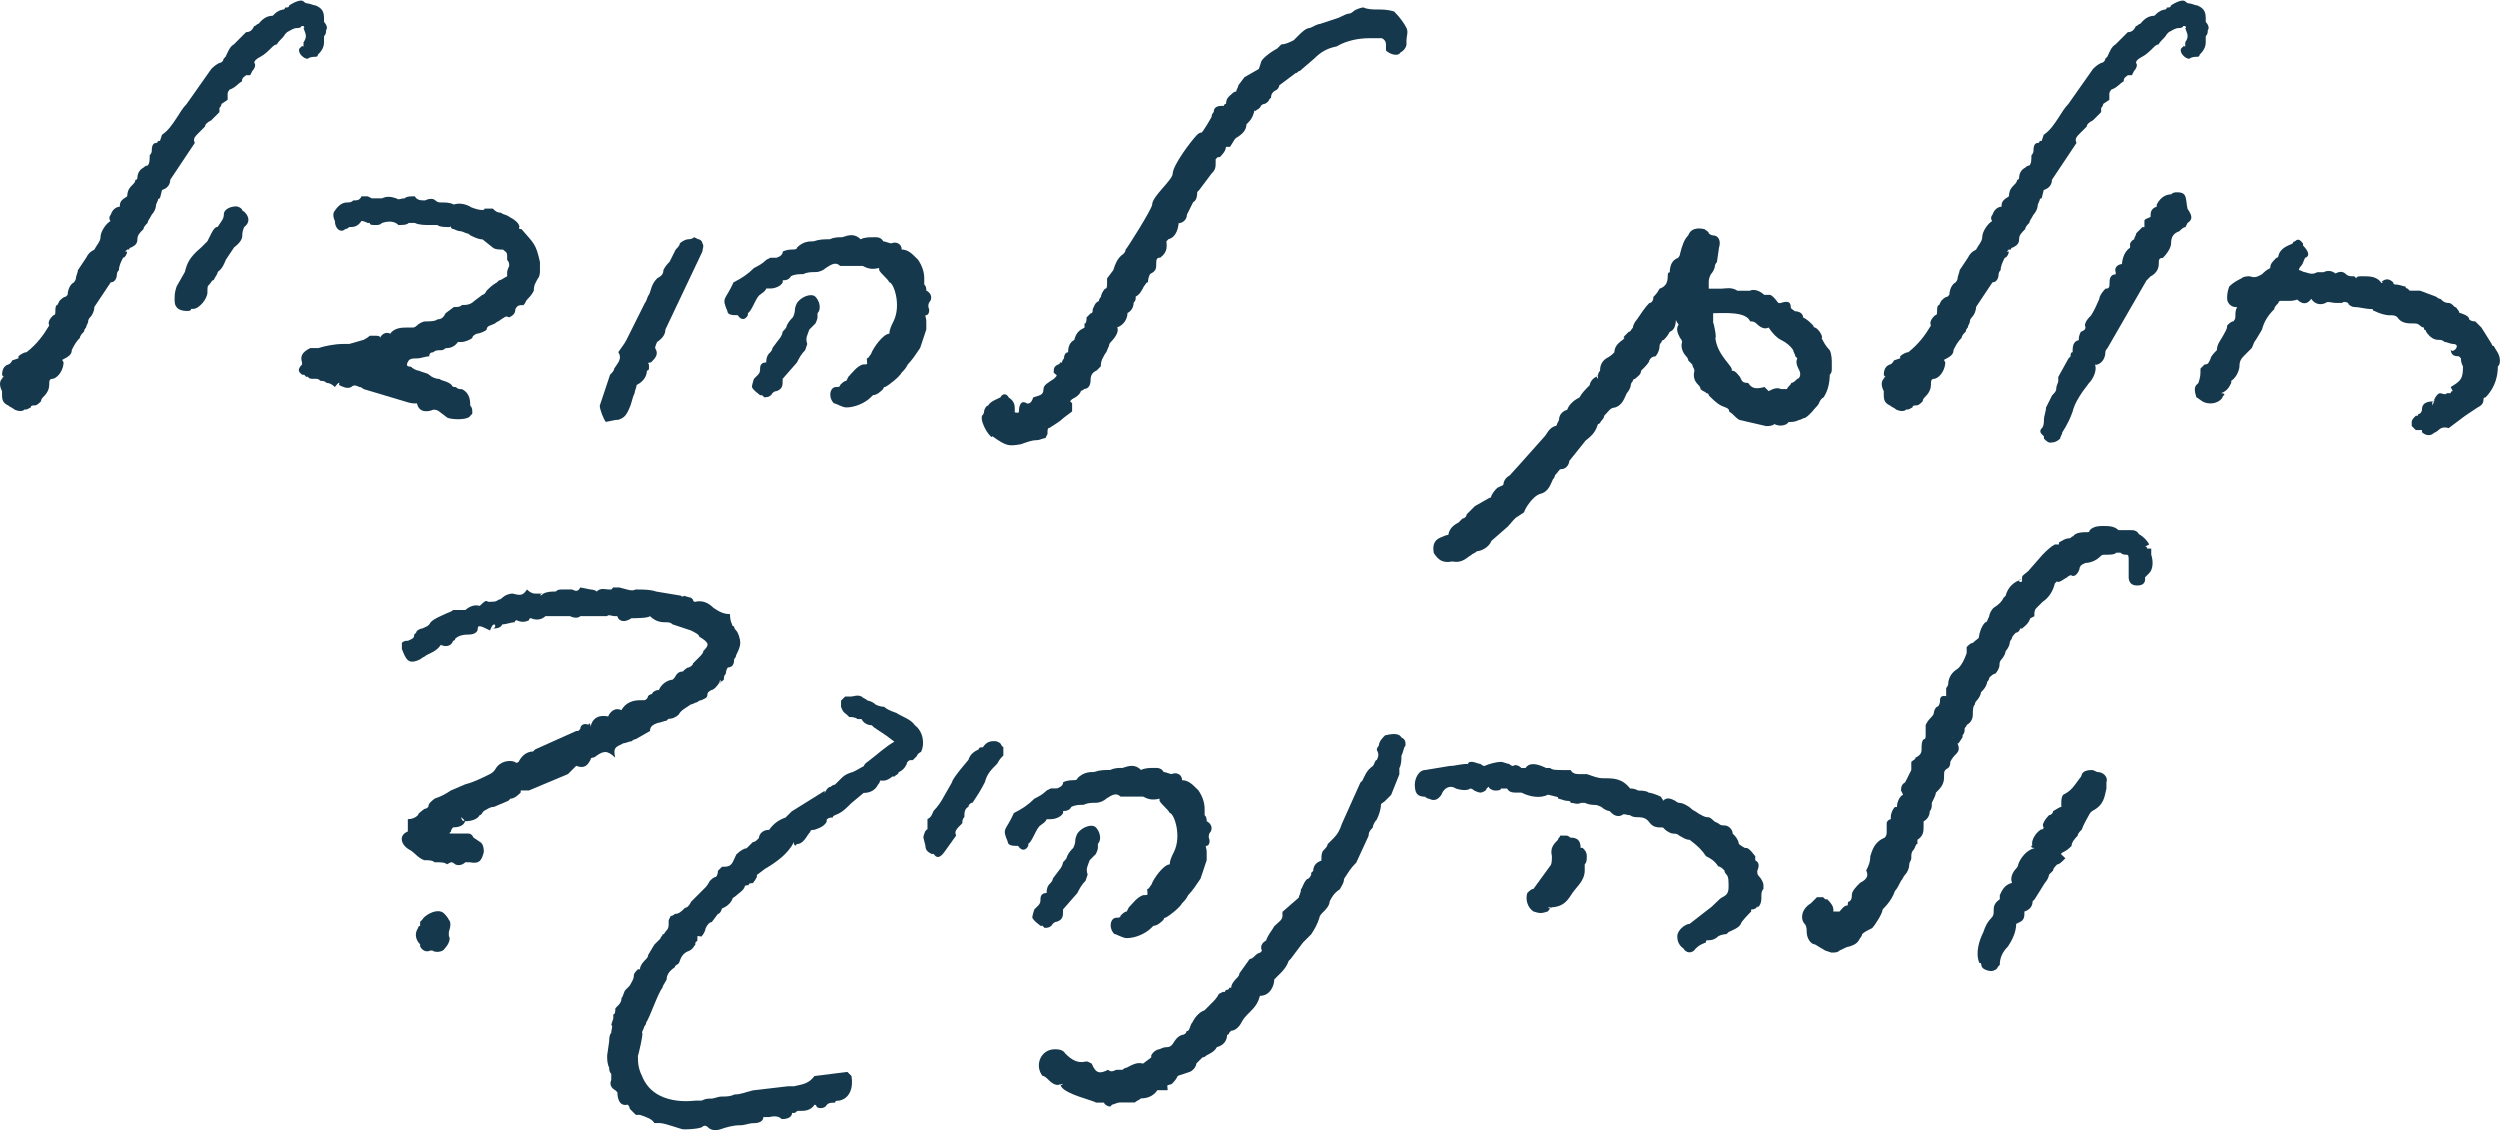
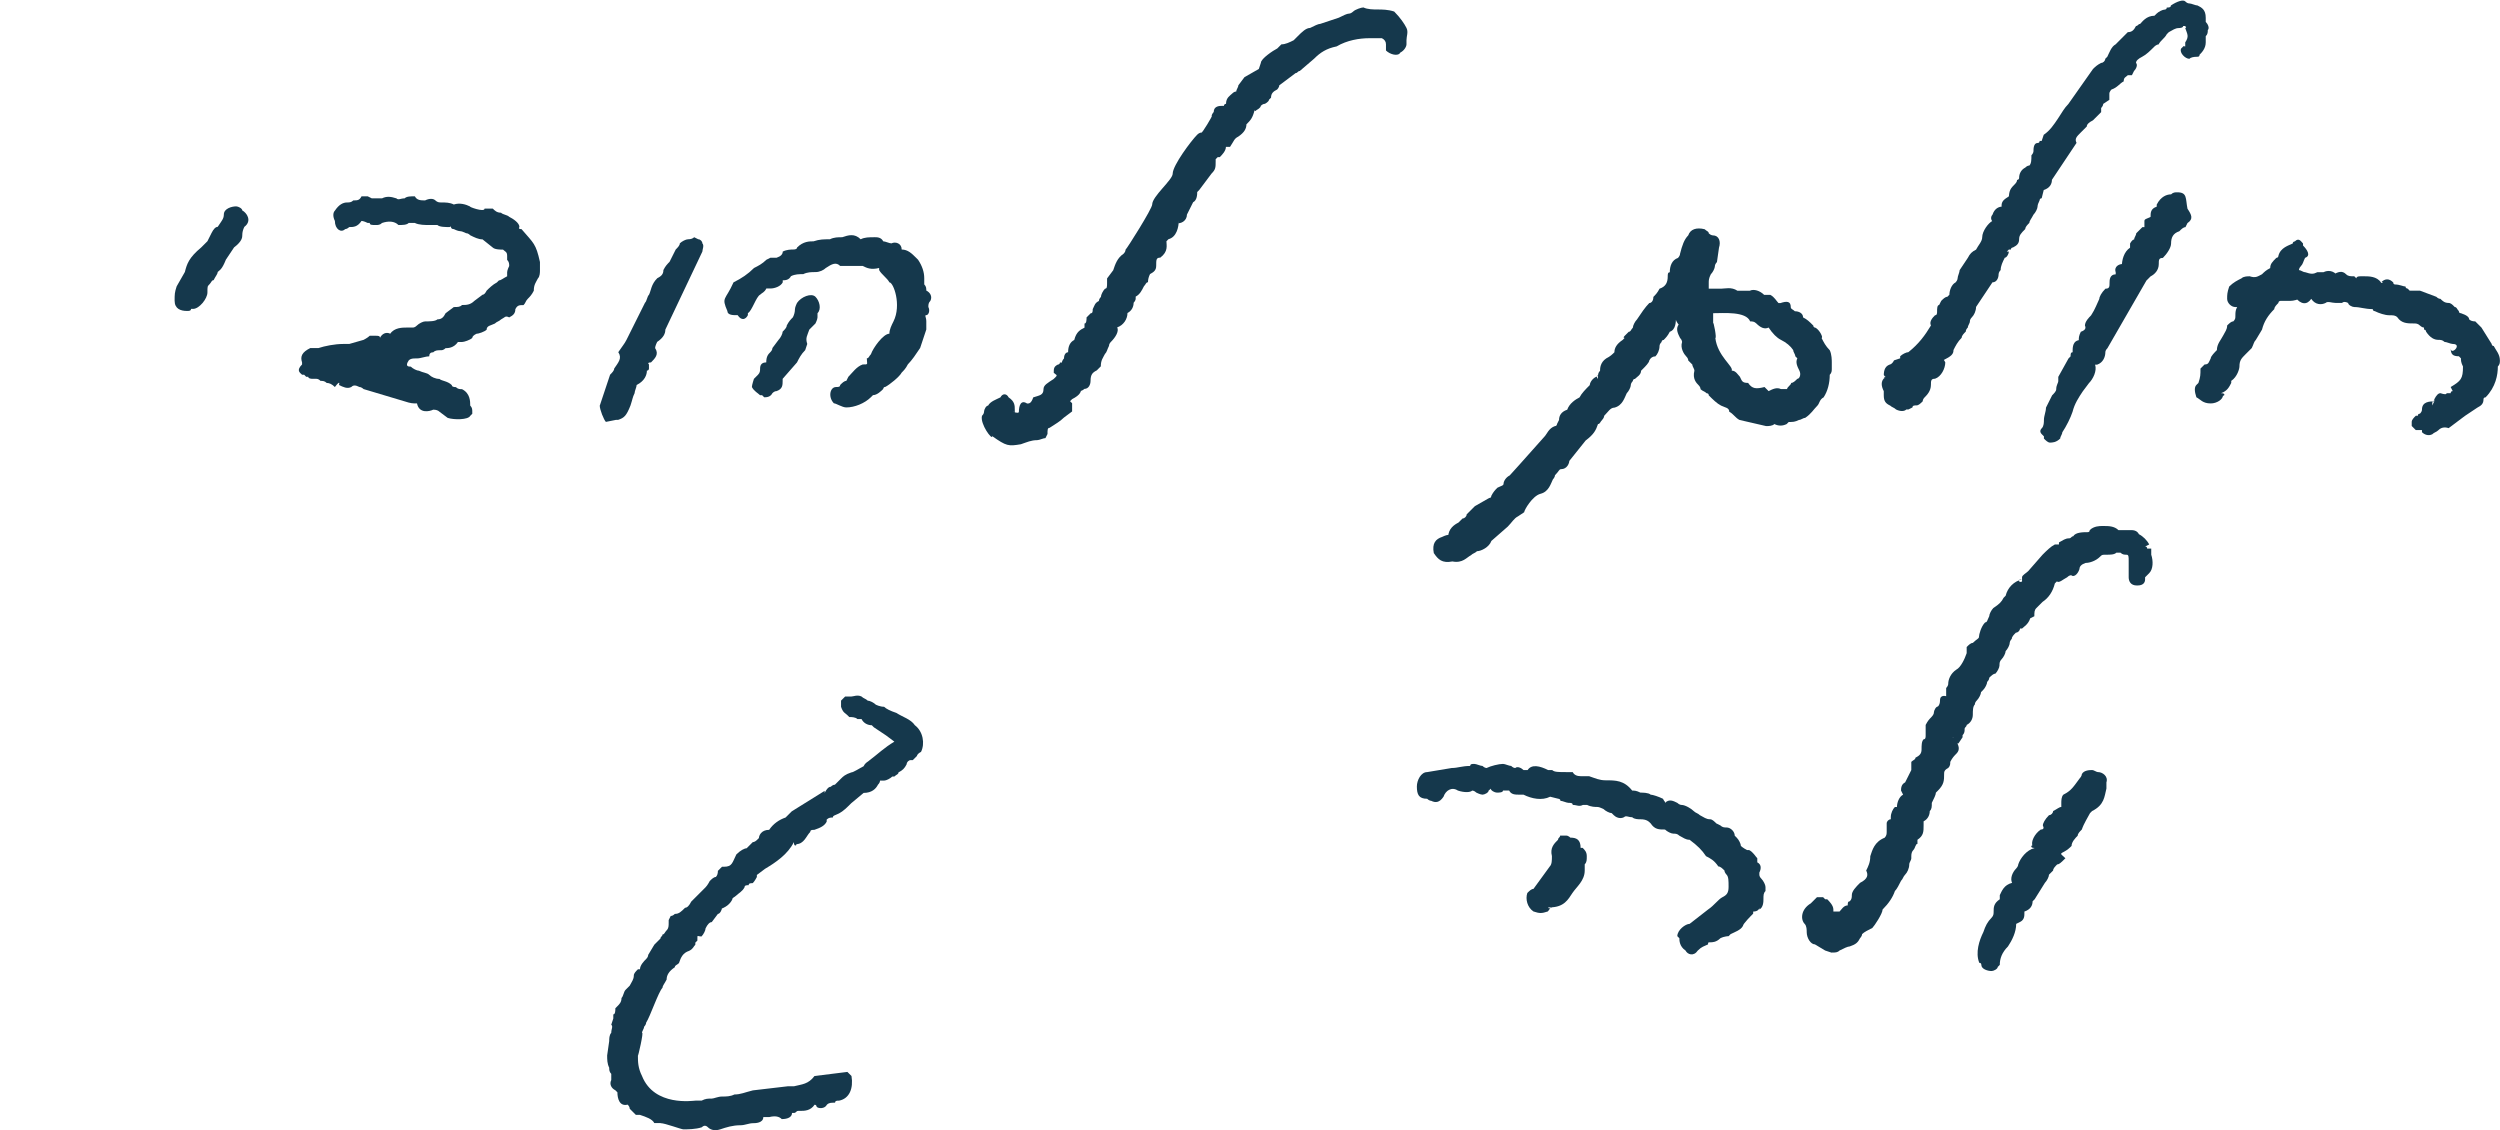
<svg xmlns="http://www.w3.org/2000/svg" id="Layer_2" viewBox="0 0 255.99 115.72">
  <defs>
    <style>.cls-1{fill:#15384c;}</style>
  </defs>
  <g id="Layer_1-2">
-     <path class="cls-1" d="M.84,41.52c-.42-.21-.63-.42-.63-1.05v-.42c-.21-.42-.42-1.05.21-1.47,0,0-.21,0-.21.21l.21-.21c-.21,0-.21-.42-.21,0,0-.42,0-1.05.63-1.26,0,0,.21,0,.42-.42l.63-.21v-.21c.21-.21.63-.42.84-.42,1.05-.84,1.68-1.68,2.31-2.73-.21-.42.21-.84.42-1.05.21,0,.21-.21.21-.42s0-.63.21-.63l.21-.42c.21-.21.42-.42.63-.42l.21-.21c0-.42.21-1.05.63-1.26.21-.21.21-.42.21-.42,0-.21.21-.63.21-.84l.84-1.26c.21-.42.42-.63.84-.84.21-.42.63-.84.63-1.26,0-.63.63-1.47,1.05-1.68,2.73-.84,2.1,1.89.21.21-.42-.21-.42-.63-.21-.84.21-.63.63-.84,1.05-.84l.21-.21-.21.63c-.42-1.05.42-1.26.63-1.47.21,0,0,.21,0,.21,0-.84.21-1.05.63-1.47q.21-.21.21-.42c.21,0,.21-.21.21-.21,0-.42.21-.84.63-1.05q.21-.21.42-.21c.21-.21.21-.63.21-1.05.21-.21.21-.42.21-.42,0-.21,0-.84.42-.84q.21,0,.21-.21h.21l.21-.63c.63-.42,1.05-1.05,1.47-1.68.42-.63.63-1.05,1.05-1.47l2.52-3.58c.21-.21.42-.42.84-.63.21,0,.42-.21.42-.42l.21-.21c.21-.42.42-1.05.84-1.26l.63-.63.63-.63c.42,0,.63-.21.84-.63.21,0,.21-.21.42-.21.21-.21.63-.84,1.47-.84l.21-.21c.21-.21.63-.42.84-.42,0,0,.21,0,.21-.21.21,0,.42,0,.42-.21.63-.42,1.26-.63,1.47-.42q.21.21.42.21c.21,0,.63.21.84.21.42.21.84.42.84,1.26v.42c.21.21.42.63.21.84,0,.21,0,.42-.21.63v.63c0,.63-.42,1.05-.63,1.26q0,.21-.21.21-.63,0-.84.21c-.42,0-1.05-.63-.84-1.05.42-.42.21-.21.42-.21v-.42c.42-.63.21-.84,0-1.47l.42-.21c0,.63-.21.42-.42,0h-.21c0,.21-.42.21-.42.21-.42,0-.63.21-1.05.42l-.21.21c-.21.42-.63.63-.84,1.05-.21,0-.42.21-.42.21-.42.42-.84.84-1.26,1.05-.42.21-.63.42-.63.63.21.21,0,.63-.21.84l-.21.42h-.42c-.21.21-.42.21-.42.63-.42.21-.63.63-1.26.84,0,0-.21.21-.21.42v.63l-.63.42c0,.21-.21.42-.21.42v.42l-.84.84c-.42.21-.63.42-.63.63l-.63.63c-.42.42-.63.63-.42,1.05l-1.26,1.89-1.26,1.89c0,.42-.21.84-.84,1.05l-.21.84c-.21,0-.21.21-.21.21q-.21.42-.21.63c0,.21-.21.63-.42.84-.21.42-.42.63-.42.84-.21.21-.42.42-.42.63-.42.42-.63.63-.63,1.05s-.21.63-.63.84c0,0-.21,0-.21.21h-.21l-.21.21h.21c0,.21-.21.63-.42.63-.21.42-.42.84-.42,1.26-.21.21-.21.42-.21.42,0,.42-.21.84-.63.84l-1.68,2.52c0,.42-.21.84-.42,1.05q-.21.21-.21.42c0,.21-.21.42-.21.63q-.21.21-.21.42c-.21.21-.42.42-.42.63-.42.42-.63.84-.84,1.26,0,.42-.21.63-1.05,1.05,0,0,0-.21.21.21,0,.63-.42,1.47-1.05,1.68-.42,0-.42.21-.42.63,0,.63-.42,1.05-.63,1.26q-.21.21-.21.42c-.21.21-.42.42-.63.42s-.42,0-.42.21l-.42.21h-.21c-.21.21-.63.21-1.05,0-.21-.21-.42-.21-.63-.42Z" />
    <path class="cls-1" d="M17.88,30.79c0-.63,0-.84.21-1.47l.84-1.47c.21-.84.42-1.47,1.68-2.52l.63-.63.42-.84c.21-.42.42-.63.63-.63.42-.63.63-.84.63-1.26,0-.63.84-.84,1.26-.84.21,0,.63.21.63.42.42.21,1.05,1.05.21,1.68q-.21.42-.21.84c0,.21,0,.63-.84,1.26l-.84,1.26c-.42,1.05-.63,1.05-.84,1.26,0,.21-.21.42-.42.84-.21,0-.21.21-.42.42s-.21.21-.21.84-.84,1.68-1.47,1.68h-.21c0,.21-.21.21-.42.21-.63,0-1.26-.21-1.26-1.05Z" />
    <path class="cls-1" d="M44.38,41.94c-.42.21-1.47.42-1.68-.63-.42,0-.63,0-1.26-.21l-4.21-1.26s-.21-.21-.42-.21c-.42-.21-.63-.21-.84,0-.42.21-.84,0-1.26-.21,0,0,.21-.63-.42.21q-.42-.42-.84-.42c-.21-.21-.42-.21-.63-.21q-.21-.21-.42-.21h-.42s-.42,0-.42-.21h-.21l-.21-.21h-.21c-.21-.21-.63-.42,0-1.05v-.21c-.21-.63,0-1.05.84-1.47h.84c.63-.21,1.68-.42,2.52-.42h.63l1.47-.42s.42-.21.63-.42h.63c.21,0,.42,0,.42.21h.21l-.21.21v-.21c.21-.42.63-.63,1.05-.42.42-.63,1.26-.63,1.68-.63h.63q.21,0,.42-.21c.21-.21.63-.42.84-.42.42,0,1.05,0,1.26-.21.42,0,.63-.21.84-.63l.84-.63c.42,0,.63,0,.84-.21.42,0,.84,0,1.26-.42l.84-.63q.21,0,.42-.42c.21-.21.63-.63,1.05-.84l.21-.21c.21,0,.42-.21.84-.42v-.42c0-.21.21-.63.21-.63,0-.21,0-.42-.21-.63v-.42c0-.42-.21-.42-.42-.63-.21,0-.84,0-1.05-.21l-1.05-.84c-.42,0-.84-.21-1.26-.42q-.21-.21-.42-.21-.42-.21-.63-.21c-.21,0-.63-.21-.63-.21-.42,0-.21-.42-.42-.21-.42,0-1.05,0-1.26-.21h-.84c-.42,0-1.05,0-1.47-.21h-.63c-.21.21-.63.21-1.05.21-.42-.42-1.05-.42-1.68-.21-.21.21-.42.21-.63.21-.42,0-.63,0-.63-.21h-.21c-.42-.21-.63-.21-.63-.21-.42.63-.84.63-1.26.63-.21.21-.42.21-.42.21-.42.42-1.05,0-1.05-.84-.21-.42-.21-.84,0-1.05.42-.63.84-.84,1.26-.84.21,0,.42,0,.63-.21.42,0,.63,0,.84-.42h.63l.42.21h1.05c.42-.21.84-.21,1.47,0,.21.21.42,0,.84,0,.21-.21.63-.21,1.05-.21.21.42.63.42,1.05.42.42-.21.84-.21,1.05,0,.21.21.42.21.63.21.42,0,.84,0,1.26.21.63-.21,1.26,0,1.68.21-.21,0,1.47.63,1.47.21h.84c.21.21.42.42.84.42.21.21.63.21.84.42.42.21,1.05.63,1.05,1.05,0,0-.21.21.21.21,1.26,1.47,1.47,1.47,1.89,3.37v.84c0,.21,0,.63-.21.84-.21.42-.42.63-.42,1.26-.21.42-.42.63-.63.84-.21.21-.21.42-.42.63-.42,0-.63,0-.84.42,0,.42-.21.63-.63.84-.42-.21-.42,0-.84.21-.21.21-.42.21-.63.42-.42.21-.84.21-.84.63-.21.21-.84.42-1.05.42q-.42.21-.42.42c-.21.21-.84.42-1.05.42h-.42c-.42.63-1.05.63-1.26.63-.21.21-.42.21-.42.21-.42,0-.63,0-.84.21q-.42,0-.42.42c-.42,0-.84.21-1.26.21s-.63,0-.84.21c-.42.63,0,.63.21.63.21.21.63.42.84.42.42.21.84.21,1.05.42.21.21.63.42,1.05.42.21.21.84.21,1.26.63q0,.21.42.21c.21.21.42.21.63.21.84.42.84,1.26.84,1.68.21.21.21.42.21.63v.21l-.21.21c-.21.42-1.68.42-2.31.21l-.84-.63q-.21-.21-.63-.21Z" />
    <path class="cls-1" d="M61.42,41.52l1.05-3.15c.21-.21.42-.42.42-.63.42-.63.84-1.05.42-1.68.42-.63.63-.84.84-1.26l1.89-3.79c.21-.21.21-.63.42-.84.21-.42.21-1.05.84-1.68.42-.21.63-.42.63-.84.21-.42.42-.63.63-.84l.63-1.26c.21-.21.42-.42.42-.63.21-.21.63-.42.84-.42q.42,0,.63-.21l.42.21c.21,0,.42.21.42.42.21.21,0,.63,0,.84l-3.79,7.99c0,.42-.21.84-.84,1.26,0,0-.21.42-.21.63.42.63,0,1.05-.42,1.47q-.42,0-.21.21v.42s0,.21-.21.21c0,.42-.21,1.05-1.05,1.47,0,.21-.21.63-.21.84-.21.42-.21.63-.42,1.26-.42,1.05-.63,1.26-1.26,1.47h-.21l-1.05.21c-.21-.21-.63-1.26-.63-1.68Z" />
    <path class="cls-1" d="M85.4,41.31c-.63-.63-.42-1.68.21-1.68.21,0,.42,0,.42-.21.21-.21.42-.42.63-.42l.21-.42c.42-.42.84-1.05,1.47-1.26.63,0,.42,0,.42-.63.21,0,.21-.21.42-.42.21-.63,1.26-2.1,1.89-2.1,0-.42.21-.84.42-1.26.84-1.68,0-4-.42-4-.21-.42-.84-.84-1.05-1.26v-.21c-.84.21-1.26,0-1.68-.21h-2.31c-.42-.42-.84-.21-1.47.21-.21.21-.63.42-1.05.42s-.84,0-1.26.21c-.42,0-.84,0-1.26.21-.21.42-.63.42-.84.42v.21c-.21.42-.84.63-1.26.63h-.42c-.21.42-.42.42-.63.63-.42.21-.84,1.68-1.26,1.89v.21c-.21.42-.63.63-1.05,0h-.21c-.21,0-.84,0-.84-.42-.63-1.47-.21-1.05.63-2.94.84-.42,1.47-.84,2.1-1.47.42-.21.84-.42,1.26-.84l.42-.21h.63q.63-.21.63-.63c.42-.21.84-.21,1.05-.21q.42,0,.42-.21c.63-.63,1.26-.63,1.68-.63.63-.21,1.05-.21,1.68-.21.42-.21.84-.21,1.26-.21.63-.21,1.26-.42,1.89.21.42-.21.84-.21,1.47-.21.21,0,.63,0,.84.42.21,0,.63.21.84.21.42-.21,1.05,0,1.05.63.63,0,1.05.42,1.47.84l.21.21c.42.63.63,1.26.63,1.89v.63c.21.21.21.42.21.63.42.21.63.63.42,1.05-.21.21-.21.42-.21.63.21.42,0,.84-.21.84s0,.21,0,.63v.84l-.63,1.89c-.42.63-.84,1.26-1.26,1.68-.21.42-.42.63-.63.84-.21.42-1.26,1.26-1.68,1.47-.21,0-.21.21-.21.21-.21.21-.63.63-1.05.63l-.21.21c-.63.63-1.68,1.05-2.52,1.05-.42,0-1.05-.42-1.26-.42ZM77.2,38.79l.42-.42c.21-.21.21-.42.21-.63,0-.42.21-.63.63-.63,0-.63.21-.84.42-1.05q.21-.21.21-.42l.63-.84c.21-.21.42-.63.42-.84.21-.21.42-.42.42-.63.21-.42.42-.63.63-.84q.21-.42.21-.84c0-.21.21-.63.21-.63.42-.63,1.47-1.05,1.89-.63.42.42.63,1.26.21,1.68v.42c0,.21-.21.63-.21.63l-.63.63c-.21.63-.42.84-.21,1.47l-.21.63c-.42.42-.63.84-.84,1.26l-1.47,1.68v.21c0,.42,0,.84-.63,1.05q-.21,0-.42.21c-.21.42-.63.42-.84.42l-.21-.21h-.21c-.21-.21-.63-.42-.84-.84,0-.21.21-.84.21-.84Z" />
    <path class="cls-1" d="M101.6,44.68c0,.42-1.26-1.26-1.05-2.1q.21-.21.21-.42c0-.21.21-.63.42-.63.21-.42.84-.63,1.26-.84.21-.42.63-.42.84,0,.63.42.63.84.63,1.26v.42q0-.21-.21-.21.63.21.63,0c0-.63.21-1.26.84-.84.21,0,.42,0,.63-.63.63-.21,1.05-.21,1.05-.84,0-.42.42-.63,1.05-1.05l.21-.21c.21-.21,0-.21-.21-.42,0-.42,0-.63.42-.84,0,0,.21,0,.21-.21h.21c0-.21.21-.42.21-.42,0-.42.21-.63.42-.63,0-.63.21-1.05.63-1.26.21-.84.63-1.05,1.05-1.26v-.42c.21,0,.21-.42.21-.63l.42-.42c.21,0,.21-.21.21-.42.21-.42.21-.63.63-.84,0,0,0-.21.21-.42,0-.21.21-.63.42-.84.21,0,.21-.21.21-.63v-.42l.63-.84c.21-.63.42-1.26,1.05-1.68q.21-.21.21-.42c.21-.21,2.73-4.21,2.73-4.63,0-.84,2.1-2.52,2.1-3.16,0-.84,1.89-3.37,2.52-4,.21-.21.42-.21.42-.21,0,.21,1.26-1.89,1.05-1.68,0-.21.21-.42.21-.42,0-.63.63-.63.84-.63h.21c0-.21.21-.21.21-.21,0-.63.42-.84.63-1.05q.21-.21.42-.21c0-.21.21-.42.21-.63l.63-.84,1.47-.84.21-.63c0-.42,1.26-1.26,1.68-1.47l.42-.42c.42,0,.84-.21,1.26-.42l.42-.42c.42-.42.84-.84,1.26-.84.42-.21.84-.42,1.05-.42l1.89-.63c.42-.21.84-.42,1.05-.42s.42-.21.42-.21c.21-.21.84-.42,1.05-.42.42.21,1.05.21,1.47.21s1.05,0,1.68.21c.63.63,1.05,1.26,1.26,1.68.21.42,0,.84,0,1.26v.42c0,.21-.21.63-.63.84-.21.42-1.05.21-1.47-.21v-.63q0-.42-.42-.63h-1.26c-1.05,0-2.31.21-3.37.84-1.05.21-1.68.63-2.31,1.26l-1.47,1.26c-.21,0-.21.21-.42.21l-1.68,1.26c0,.21-.21.42-.21.42-.42.21-.63.42-.63.84l-.21.21c0,.21-.42.42-.42.42q-.21,0-.42.21c0,.21-.42.42-.42.42q-.21.21-.21,0c-.21.84-.42,1.05-.84,1.47,0,.42-.21.84-.84,1.26-.42.21-.42.42-.84,1.05h-.42c0,.42-.42.84-.63,1.05h-.21l-.21.21v.21c0,.63,0,.84-.42,1.26l-.63.84-.63.84-.21.21c0,.21,0,.84-.42,1.05l-.63,1.26c0,.63-.63,1.05-1.26.84h.42v-.21c0,.63-.21,1.68-1.05,1.89l-.21.21c0,.42.21,1.05-.63,1.68-.42,0-.42.21-.42.84,0,.42-.21.63-.63.84q-.21.42-.21.84c-.21,0-.21.21-.42.42-.21.42-.42.84-.84,1.05v.21c0,.21-.21.42-.21.42,0,.42-.21.84-.63,1.05,0,.63-.42,1.26-1.05,1.47.21.42-.21,1.05-.63,1.47q-.21.21-.21.42c-.21.42-.21.63-.42.84-.21.42-.42.63-.42,1.26l-.42.42c-.42.21-.63.42-.63,1.05,0,.42-.21.84-.63.84,0,0-.21.21-.42.21h-.21q.21,0,.21-.42c.21.42,0,.84-.84,1.26l-.21.21.21.21v.84l-.84.63c-.42.42-.84.63-1.47,1.05-.21,0-.21.21-.21.63l-.21.42c-.21,0-.63.21-.84.21-.63,0-1.05.21-1.68.42-1.26.21-1.47.21-2.94-.84Z" />
    <path class="cls-1" d="M146.82,56.66c-.21-1.05.21-1.47.84-1.68,0,0,.42-.21.63-.21s0,.42,0,.21c0-.84.63-1.26,1.05-1.47l.42-.42c.21,0,.42-.21.42-.42l.84-.84,1.47-.84q.21,0,.21-.21c.21-.42.42-.63.63-.84.42-.21.63-.21.63-.42s.21-.63.63-.84q.21-.21,3.58-4c.21-.21.42-.84,1.05-1.05.21,0,.21-.21.21-.21l.21-.42c0-.42.21-.84.84-1.05.21-.63.84-1.05,1.26-1.26.21-.42.63-.84,1.05-1.26,0-.21.21-.63.63-.84,0,0,.21,0,.21-.21-.21.21,0,.63,0,.21,0-.21,0-.42.21-.63,0-.21,0-.84.63-1.26.42-.21.63-.42.84-.63,0-.42.21-.84.84-1.26l.21-.21q-.21,0,0-.21l.42-.42c.21,0,.21-.21.42-.42,0-.21.21-.63.42-.84.42-.63.84-1.26,1.26-1.68.21,0,.42-.21.42-.63.21-.21.42-.42.63-.84.63-.21.84-.63.84-1.26,0-.21,0-.42.21-.42,0-.63.21-1.26.84-1.47,0,0,.21-.21.21-.42.21-.84.42-1.47.84-1.89.21-.63.84-.84,1.68-.63.21.21.42.21.42.42.21.21.42.21.42.21.63,0,.84.63.63,1.26l-.21,1.47s-.21.21-.21.42-.21.63-.42.84c-.21.42-.21.63-.21.84v.84-.21h1.26c.42,0,1.05-.21,1.68.21h1.26c.42-.21,1.05,0,1.47.42h.63c.42.21.63.63.84.84h.21c.63-.21,1.05-.21,1.05.42,0,.21.21.21.42.42.42,0,.84.21.84.63.42.21.63.42,1.05.84,0,.21.21.21.21.21.42.21.84,1.05.63,1.05.21.42.42.84.84,1.26.21.42.21,1.05.21,1.26v.63c0,.21,0,.42-.21.63,0,.84-.21,1.68-.63,2.31-.42.21-.42.63-.63.84-.42.42-.63.84-1.26,1.26-.21,0-.42.21-.63.21-.42.21-.63.21-1.05.21l-.21.21c-.42.21-.84.21-1.26,0-.21.21-.63.21-.84.21l-2.73-.63c-.42-.21-.63-.63-1.05-.84,0-.42-.42-.42-.84-.63-.42-.21-.84-.63-1.26-1.05q0-.21-.21-.21c-.21-.21-.42-.21-.63-.42q0-.21-.21-.42c-.21-.21-.63-.63-.42-1.47,0-.21-.21-.42-.21-.63l-.42-.42q0-.21-.21-.42c-.21-.21-.63-.84-.42-1.47,0,0,0-.21-.21-.42-.21-.42-.42-.84-.21-1.26.21-.21-.21-.21,0-.21-.21-.21-.42-.84-.21-1.26l.42.63c-.21,0-.42-.21-.42-.21l.21.21h-.21c0,.42,0,1.26-.63,1.47-.21.42-.42.63-.63.84-.21,0-.21.21-.21.21q-.21.21-.21.42c0,.42-.21.84-.42,1.05q-.42,0-.63.42c0,.21-.42.63-.63.84l-.21.21c0,.42-.42.63-.63.84-.21,0-.21.21-.21.21,0,0-.21.21-.21.42s-.21.63-.42.84c-.21.42-.42,1.26-1.26,1.47-.42,0-.63.42-1.05.84,0,.21-.21.42-.21.42-.21.21-.21.42-.42.42-.21.63-.42,1.05-1.26,1.68l-1.68,2.1c0,.21-.21.84-.84.84-.21,0-.21.21-.63.63,0,.21-.21.42-.21.42-.21.42-.42,1.26-1.26,1.47s-1.68,1.68-1.68,1.89l-.63.42c-.42.21-.63.63-1.05,1.05l-1.68,1.47c-.21.63-1.05,1.05-1.47,1.05-.21.21-.42.21-.63.42-.42.21-.84.84-1.89.63-1.05.21-1.47-.21-1.89-.84ZM175.64,34.58c.21,1.89,1.89,2.94,1.68,3.37.42,0,.63.42.84.63.21.42.21.63.84.63.42.63.84.63,1.68.42l.42.42c.42-.21.84-.42,1.26-.21h.63c0-.21.42-.42.42-.63.21,0,.42-.21.63-.42.21,0,.42-.42.21-.84s-.42-.84-.21-1.26l-.21-.21c0-.21-.21-.42-.21-.63q-.42-.63-1.26-1.05c-.42-.21-.84-.63-1.26-1.26-.42.21-.84,0-1.26-.42-.21-.21-.42-.21-.63-.21-.42-1.05-2.73-.84-3.79-.84v1.05c0-.42.42,1.68.21,1.47Z" />
    <path class="cls-1" d="M193.52,41.52c-.42-.21-.63-.42-.63-1.05v-.42c-.21-.42-.42-1.05.21-1.47,0,0-.21,0-.21.21l.21-.21c-.21,0-.21-.42-.21,0,0-.42,0-1.05.63-1.26,0,0,.21,0,.42-.42l.63-.21v-.21c.21-.21.63-.42.84-.42,1.05-.84,1.68-1.68,2.31-2.73-.21-.42.21-.84.42-1.05.21,0,.21-.21.21-.42s0-.63.21-.63l.21-.42c.21-.21.42-.42.63-.42l.21-.21c0-.42.21-1.05.63-1.26.21-.21.21-.42.21-.42,0-.21.21-.63.21-.84l.84-1.26c.21-.42.42-.63.84-.84.21-.42.63-.84.63-1.26,0-.63.63-1.47,1.05-1.68,2.73-.84,2.1,1.89.21.21-.42-.21-.42-.63-.21-.84.21-.63.63-.84,1.05-.84l.21-.21-.21.63c-.42-1.05.42-1.26.63-1.47.21,0,0,.21,0,.21,0-.84.21-1.05.63-1.47q.21-.21.21-.42c.21,0,.21-.21.21-.21,0-.42.21-.84.63-1.05q.21-.21.42-.21c.21-.21.21-.63.21-1.05.21-.21.21-.42.21-.42,0-.21,0-.84.42-.84q.21,0,.21-.21h.21l.21-.63c.63-.42,1.05-1.05,1.47-1.68.42-.63.63-1.05,1.05-1.47l2.52-3.58c.21-.21.42-.42.84-.63.21,0,.42-.21.42-.42l.21-.21c.21-.42.42-1.05.84-1.26l.63-.63.63-.63c.42,0,.63-.21.84-.63.21,0,.21-.21.42-.21.21-.21.63-.84,1.47-.84l.21-.21c.21-.21.63-.42.84-.42,0,0,.21,0,.21-.21.21,0,.42,0,.42-.21.63-.42,1.26-.63,1.47-.42q.21.21.42.21c.21,0,.63.21.84.21.42.21.84.42.84,1.26v.42c.21.21.42.63.21.84,0,.21,0,.42-.21.63v.63c0,.63-.42,1.05-.63,1.26q0,.21-.21.21-.63,0-.84.21c-.42,0-1.05-.63-.84-1.05.42-.42.21-.21.42-.21v-.42c.42-.63.21-.84,0-1.47l.42-.21c0,.63-.21.42-.42,0h-.21c0,.21-.42.21-.42.21-.42,0-.63.21-1.05.42l-.21.21c-.21.42-.63.63-.84,1.05-.21,0-.42.21-.42.21-.42.42-.84.84-1.26,1.05-.42.21-.63.42-.63.63.21.21,0,.63-.21.84l-.21.42h-.42c-.21.21-.42.21-.42.63-.42.21-.63.63-1.26.84,0,0-.21.21-.21.42v.63l-.63.42c0,.21-.21.42-.21.42v.42l-.84.84c-.42.21-.63.42-.63.63l-.63.63c-.42.42-.63.63-.42,1.05l-1.26,1.89-1.26,1.89c0,.42-.21.84-.84,1.05l-.21.84c-.21,0-.21.21-.21.21q-.21.42-.21.63c0,.21-.21.63-.42.84-.21.42-.42.63-.42.84-.21.21-.42.42-.42.63-.42.42-.63.63-.63,1.05s-.21.63-.63.84c0,0-.21,0-.21.21h-.21l-.21.21h.21c0,.21-.21.63-.42.63-.21.42-.42.84-.42,1.26-.21.21-.21.42-.21.42,0,.42-.21.84-.63.84l-1.68,2.52c0,.42-.21.84-.42,1.05q-.21.21-.21.42c0,.21-.21.42-.21.63q-.21.21-.21.42c-.21.21-.42.42-.42.63-.42.42-.63.84-.84,1.26,0,.42-.21.63-1.05,1.05,0,0,0-.21.21.21,0,.63-.42,1.47-1.05,1.68-.42,0-.42.21-.42.63,0,.63-.42,1.05-.63,1.26q-.21.21-.21.42c-.21.21-.42.42-.63.42s-.42,0-.42.21l-.42.21h-.21c-.21.21-.63.21-1.05,0-.21-.21-.42-.21-.63-.42Z" />
    <path class="cls-1" d="M209.29,44.89v-.21l-.21-.21c-.21-.21-.21-.42,0-.63.21-.21.21-.63.21-.84,0-.42.21-.84.21-1.26l.63-1.26c.21-.21.42-.42.42-.63,0-.42.21-.63.21-.84v-.42l1.05-1.89.21-.21c0-.21,0-.42.21-.42v-.21c0-.63.21-1.05.84-1.05-.21,0,0,.21-.21,0,0-.21,0-.42.21-.84q.63-.21.42-.63c0-.42.42-.84.63-1.05.42-.63.63-1.26.84-1.68,0-.21.21-.63.63-1.05.42,0,.42-.21.42-.63,0-.21,0-.84.63-.84v-.21c-.21-.63.42-.84.63-.84.21-.21,0,.21,0,.21,0-.63.21-1.47.84-1.89v-.42s.21-.42.42-.42c0-.21.21-.42.21-.63l.63-.63h.21v-.63c0-.21.21-.21.63-.42h.21l-.21.21v-.21c0-.42,0-.84.63-1.05v-.21c.42-.84,1.05-1.05,1.47-1.05.21-.21.42-.21.63-.21,1.05,0,.84.63,1.05,1.68.42.63.63,1.05,0,1.47l-.21.42c-.21,0-.42.21-.63.42-.63.21-.84.63-.84,1.26,0,.42-.42,1.05-.84,1.47-.42,0-.42.21-.42.63,0,.63-.42,1.05-.84,1.26l-.42.42-4,6.94q-.21.21-.21.42c0,.42-.21,1.05-.84,1.26h-.21c.21.63-.21,1.47-.63,1.89l-.63.84c-.42.63-.84,1.26-1.05,2.1-.21.63-.63,1.47-1.05,2.1,0,.21-.21.42-.21.63-.42.42-.84.42-1.05.42s-.42-.21-.63-.42Z" />
    <path class="cls-1" d="M248,44.25v-.21h-.63l-.42-.42v-.42c0-.21.21-.42.42-.63h.21q0-.21.21-.21.21-.21.21-.42c0-.84.84-.84,1.26-.84-.21-.21-.21.21-.21.42l.21-.42v-.21c.21-.42.42-.63.63-.63q.63.21.63,0h.42q0-.21.21-.21l-.21-.42c1.05-.63,1.26-.84,1.26-2.1-.21-.42-.21-.63-.21-.84l-.21-.21c-.63,0-.84-.21-.84-.84,0,.84,1.26-.42.21-.42-.21,0-.63-.21-.84-.21-.21-.21-.42-.21-.63-.21-.42,0-.84-.21-1.26-.84,0,0,0-.21-.21-.21v-.21c-.21,0-.42-.21-.42-.21-.21-.21-.42-.21-.63-.21-.63,0-1.26,0-1.68-.63-.21-.21-.42-.21-.84-.21s-1.05-.21-1.47-.42c0,0-.21,0-.21-.21-.84,0-1.26-.21-1.89-.21-.21,0-.63-.21-.63-.42q-.42-.21-.63,0h-.63c-.42,0-.84-.21-1.05,0-.42.21-1.05.21-1.47-.42-.42.63-1.05.63-1.68-.21l.42.21c-.42.21-.84.21-1.05.21h-.84s-.21,0-.21.21c-.21.21-.42.42-.42.63-.63.63-1.05,1.26-1.26,2.1l-.63,1.05c-.21.21-.21.42-.42.84l-.63.63c-.42.42-.63.63-.63,1.26,0,.21-.21,1.05-.84,1.47v.21c-.21.42-.42.84-1.05,1.05.63,0,.21.42.21.21,0,.42-.63.84-1.26.84-.84,0-1.05-.42-1.47-.63-.21-.63-.21-1.05,0-1.26l.21-.21c.21-.63.21-.84.21-1.47l.42-.42c.42,0,.42-.21.63-.63,0-.21.42-.63.63-.84,0-.63.42-1.05.63-1.47.21-.42.42-.63.42-1.05.21-.21.42-.42.63-.42q.21-.21.21-.42c0-.63,0-1.05.63-1.47-.21.21.21.63.21.63-.42-.21-.63-.21-.84-.21-.42,0-.84-.42-.84-.84s0-.63.21-1.26c.42-.42.84-.63,1.26-.84.21-.21.63-.21.84-.21.63.21.84,0,1.26-.21.21-.21.42-.42.84-.63,0-.42.21-.63.63-1.05.21,0,.21-.21.21-.21.21-.84,1.05-1.05,1.47-1.26,0-.21.21-.21.21-.21.42-.42.63,0,.84.21v.21c.42.42.84,1.05.21,1.26-.21.42-.21.63-.42.84s-.21.42-.21.42c.21,0,.42.21.63.21.63.21.84.21,1.26,0h.63c.42-.21,1.05-.21,1.47.42,0,0-.84.21-.42-.21.42-.21.84-.42,1.26,0,.21.21.42.21.84.21l.21.21q0-.21.42-.21h.42c.42,0,1.26,0,1.68.63.21.21.21-.21,0,0,.42-.42.84-.42,1.26,0q0,.21.21.21c.42,0,.84.21,1.05.21,0,.21.21.21.21.21l.21.21h1.05l1.68.63q.21.21.42.21c.21.21.42.42.84.42.21,0,.42.21.42.21-.21-.21,0,0,0,0l.21.21c.21,0,.21.21.42.42q0,.21.21.21c.63.21.84.42.84.63q.21.21.63.21l.63.63,1.05,1.68s0,.21.21.21c.21.42.63.84.63,1.47,0,.21,0,.42-.21.63,0,.84-.21,2.1-1.26,3.16q-.21,0-.21.21c0,.42-.21.63-.63.84l-1.26.84-1.68,1.26q-.63-.21-1.05.21c-.21.21-.42.21-.63.42-.42.21-.84,0-1.05-.21Z" />
-     <path class="cls-1" d="M44.49,88.29c-.21-.21-.63-.21-1.05-.21-.63-.21-1.05-.84-1.47-1.05-.84-.42-1.26-1.47-.21-1.89v-1.26q.63,0,1.05-.42c0-.21.42-.42.63-.63q.21,0,.42-.21c0-.42.42-.63.63-.84.63-.21,1.05-.42,1.68-.84l1.47-.63c.84-.21,1.68-.63,2.53-1.05q.42-.21.63-.63c.42-.63,1.26-.84,1.89-.63q.21.21.42,0c.42-.84,1.05-1.05,1.47-1.05l.21-.21,4.21-1.89h.21l.21-.21c0-.42.42-.63.84-.42,0-.21.21-.21.21.21.21-1.05,1.05-1.26,1.89-1.05,0,0-.21.21,0-.21.42-.63,1.05-.84,1.89,0-1.47.21-1.05-.21-.63-.42.42-.84,1.26-1.05,1.89-1.05h.42c.21,0,.42-.21.42-.42q.21-.21.42-.21c0-.21.42-.42.63-.42s0,.42,0,.21c.21-.84,1.05-1.26,1.47-1.26l.21-.21c.21-.42.42-.63.84-.63.21-.21.42-.42.63-.42q.42-.21.42-.42l.63-.63c.21-.21.42-.42.42-.63.63-.63.63-.84-.42-1.47,0-.21-.42-.42-.84-.63l-1.89-.63c-.21-.21-.42-.21-.63-.21-.42,0-1.05,0-1.68-.63-.21.21-1.47.21-1.89.21-.63.42-1.26.42-1.47-.21h-.21c-.42,0-.63-.21-.84,0h-2.73c-.21.21-.63.21-1.05,0h-2.52c.21,0,0,0,0,0-.42.42-1.05.42-1.47.21q-.21,0-.21.21c-.42.21-.84.21-1.26,0,0,0-.21,0-.21.21-.42,0-.84.21-1.26.21-.21.42-.63.42-1.05.42.63,0,.21-1.05-.21.21-.84-.42-1.26-.63-1.26-.21,0,.63-.84.63-1.05.63-.63,0-1.05.21-1.26.42,0,.21-.21.21-.21.21-.21.63-.84.63-1.26.42-.42.63-1.05.84-1.47,1.05-.21.21-.42.21-.63.42-1.26.63-1.47,0-1.89-1.05v-.63c.21-.21.42-.21.63-.21.42-.21.63-.21.63-.63l.21-.21c0-.21.42-.42.63-.42.42-.21.63-.21.84-.63.42-.42,1.05-.63,1.47-.84.42-.21.63-.21.84-.42h1.26c.21-.21.84-.63,1.47-.42.42.42-.21,0-.21.21l.21-.21c.42-.42.63-.63.84-.42.63,0,.84,0,1.05-.21q.21,0,.42-.21c.21-.21.63-.42,1.05-.42.84.21,1.05.21,1.47-.42q.42.42.84.42h.84c-.42,0-.42.42,0,0,.42-.21.84-.21,1.26-.21.21-.21.42-.21.63-.21h1.05c.42.21.63.21.84-.21l1.05.21s.42,0,.63.21c.42-.42.84-.21,1.26-.21s.21,0,.42-.21h.63c.84.21,1.26.42,1.68.21.84,0,1.47,0,2.1.21l2.52.42c.21.21.42,0,.21,0,.21,0,.63.21.84.21l.21.21q0,.21.21.21c.84-.21,1.47.21,1.89.63.63.42,1.05.63,1.68.63q0,.63.21,1.05s0,.21.21.21q0,.21.21.42c.21.21.42.84.42,1.26s-.21.84-.42,1.26c0,.21-.21.42-.21.42,0,.21,0,.84-.63.84,0,0-.21.21-.21.63-.21.21-.21.42-.21.63-.21.21-.42.21-.42.42.21-.21,0-.63,0-.21-.21.42-.63.84-.84.84q-.42.21-.42.42c0,.42-.21.42-.63.63q-.21,0-.42.21c-.21,0-.42.21-.63.21-.63.42-1.05.63-1.26,1.05-.21.21-.63.42-.84.42s-.21,0-.42.21c-.21,0-.63.21-.84.21-.63.21-.84.42-.84.84l-1.47.84c-.21,0-.42.21-.42.21-.21,0-.63.21-.84.21-.84.42-1.05.42-.84,1.47-.84-.84-1.26-.63-1.89-.21,0,0-.21.21-.42.21s-.21.21-.21.21c-.42.84-.84.84-1.47.63l-.84.84-4,1.68h-.84v.21c-.21.21-.63.63-1.05.63l-.21.21-1.47.63c-.42,0-.63.21-1.05.42-.21.21-.21.42-.42.42-.21.42-.84.63-1.47.63l-.42-.42c0,.21.21.63.42.21,0,.63-.63.84-1.26.84,0,0-.21.21-.21.42l-.84.84.21-.42c0,.63-.63,0-.42-.21.42-.21.84,0,1.05,0h1.68c.21,0,.42,0,.63.42l.63.42c.42.21.42.84.42,1.05-.21.84-.42,1.26-1.47,1.05h-.42c-.21.21-.63.42-1.05.21q-.21-.21-.42-.21l-.42.21c-.21-.21-.63-.21-1.26-.21ZM43.02,94.81v-.42l.21-.21c.21-.42,1.26-1.05,1.89-.84.21,0,.63.42.84.84.21.21.21.63,0,1.26v.42c.21.21,0,.84-.42,1.26-.21.42-1.05.42-1.26.21h-.21c-.42.21-.84,0-1.05-.42v-.21c-.42-.42-.63-1.05-.21-1.68,0,0,0-.21.21-.21Z" />
    <path class="cls-1" d="M67.63,115h-.63c-.21-.42-.84-.63-1.47-.84h-.42l-.63-.63q0-.21-.21-.42c-.84.21-1.05-.63-1.05-1.26l-.21-.21c-.42-.21-.63-.63-.42-1.05v-.63c-.21-.21-.21-.42-.21-.63-.21-.42-.21-.84-.21-1.26l.21-1.47c0-.21,0-.63.21-.84,0-.42.21-.63,0-.84l.21-.63v-.42c.21,0,.21-.42.21-.63l.21-.21c.21-.21.42-.42.42-.84.21-.21.21-.63.42-.84l.42-.42c.21-.42.42-.63.42-1.05,0-.21.21-.42.42-.63h.21c0-.42.42-.84.63-1.05q.21-.21.21-.42l.63-1.05.63-.63c0-.21.21-.21.21-.42.21,0,.21-.21.42-.42.21-.21.21-.42.21-.84v-.21l.21-.42q.21,0,.42-.21c.42,0,.63-.21,1.05-.63.21,0,.42-.21.63-.63l.84-.84.63-.63c.21-.21.42-.63.42-.63.21-.21.42-.42.63-.42q.21-.21.21-.63l.42-.42h.21c.84,0,.84-.42,1.26-1.26.42-.42.84-.63,1.05-.63l.63-.63c.21,0,.42-.21.42-.21l.21-.21c0-.21.21-.84,1.05-.84.42-.63,1.05-1.05,1.68-1.26l.63-.63,3.37-2.1v.21c.21-.42.42-.63.63-.63q.21-.21.42-.21l.63-.63c.21-.21.42-.42,1.05-.63.21,0,.84-.42,1.26-.63.21-.42.42-.42.63-.63.84-.63,1.47-1.26,2.52-1.89l-.84-.63-1.26-.84-.21-.21c-.42,0-.84-.21-1.05-.63h-.42c-.21-.21-.63-.21-.84-.21l-.21-.21c-.21-.21-.42-.21-.63-.84v-.63l.42-.42h.63c.21,0,.63-.21,1.05,0,.21.21.42.21.63.42.21,0,.63.21.84.42,0,0,.42.21.84.21.21.21.63.42,1.26.63.63.42,1.47.63,1.89,1.26.84.63,1.05,1.89.63,2.73-.42.21-.42.42-.42.42l-.42.42h-.21c-.21,0-.42.21-.42.42-.21.42-.42.63-.84.84,0,.21-.21.21-.42.42h-.21c-.21.21-.63.42-.84.42h-.42q0,.21-.21.42c-.21.42-.63.84-1.47.84l-1.26,1.05c-.42.42-.84.84-1.26,1.05-.42.21-.63.21-.63.42-.21,0-.42,0-.63.21v.21c-.21.42-.63.63-1.26.84-.21,0-.42,0-.42.21-.42.42-.63,1.26-1.47,1.26.21,0-.21.42-.21-.21-.63,1.26-1.89,2.1-2.95,2.73l-.84.63v.21s-.21.42-.42.63c-.21,0-.42,0-.42.21-.21,0-.42,0-.42.21-.21.42-.63.63-.84.84-.21.21-.42.21-.42.42-.21.42-.63.84-1.47,1.05-.21,0,.42-.63.42-.21,0,.21-.21.63-.42.63l-.63.84c-.21,0-.42.21-.63.63,0,.21-.21.63-.42.84-.42,0-.42-.21-.42.21v.21l-.21.21v.21c-.21.21-.21.42-.63.63-.63.21-.84.63-1.05,1.26-.21.21-.42.21-.42.42-.63.42-.84.84-.84,1.26-.21.42-.42.63-.42.84-.42.42-1.26,2.94-1.68,3.58,0,.21-.21.42-.21.42,0,.21-.21.42-.21.63.21-.21-.42,2.52-.42,2.31,0,.63,0,1.26.42,2.1,1.26,3.16,5.26,2.52,5.47,2.52h.63c.42-.21.63-.21,1.05-.21.21,0,.63-.21,1.05-.21s.84,0,1.26-.21c.63,0,1.05-.21,1.89-.42l3.58-.42h.63c.84-.21,1.47-.21,2.1-1.05l3.37-.42.42.42c.21,1.26-.21,2.31-1.26,2.52-.21,0-.42,0-.42.21-.42,0-.63,0-.84.21-.21.42-.84.42-1.05.21,0,0,0-.21-.21-.21-.42.63-1.05.63-1.47.63h-.21c-.21,0-.21.21-.42.21h-.21c0,.42-.42.63-1.05.63q-.42-.42-1.26-.21h-.63c0,.63-.84.63-1.05.63-.42,0-.84.21-1.26.21-.84,0-1.47.21-2.1.42s-1.05,0-1.26-.21-.42-.21-.63,0c-.63.21-1.47.21-1.89.21-.21,0-1.89-.63-2.31-.63Z" />
-     <path class="cls-1" d="M94.76,86.6l-.21-.84c0-.21.21-.84.42-.84v-1.05c.42-.21.42-.42.63-.84.42-.42.84-1.05,1.05-1.47l.84-1.47c0-.42,2.1-2.73,1.68-2.31.21-.63.63-.84,1.05-1.05,0-.21.21-.21.42-.21.42-.63.84-.63,1.26-.63.21,0,.63.21.63.42l.21.21v.84c-.21.21-.42.42-.63.84-.63.63-1.05,1.05-1.26,1.89-.42.84-.84,1.47-1.26,2.1-.21,0-.42.21-.42.42-.42.21-.42.63-.42,1.05-.21.21-.21.42-.21.63-.63.63-.84.84-.63,1.26l-1.05,1.47c-.42.63-.84,1.05-1.26.42h-.21c-.42-.21-.63-.42-.63-.84Z" />
-     <path class="cls-1" d="M114.11,95.65c-.63-.63-.42-1.68.21-1.68.21,0,.42,0,.42-.21.21-.21.42-.42.63-.42l.21-.42c.42-.42.84-1.05,1.47-1.26.63,0,.42,0,.42-.63.21,0,.21-.21.42-.42.21-.63,1.26-2.1,1.89-2.1,0-.42.21-.84.42-1.26.84-1.68,0-4-.42-4-.21-.42-.84-.84-1.05-1.26v-.21c-.84.21-1.26,0-1.68-.21h-2.31c-.42-.42-.84-.21-1.47.21-.21.21-.63.42-1.05.42s-.84,0-1.26.21c-.42,0-.84,0-1.26.21-.21.42-.63.42-.84.42v.21c-.21.42-.84.63-1.26.63h-.42c-.21.42-.42.42-.63.63-.42.21-.84,1.68-1.26,1.89v.21c-.21.42-.63.63-1.05,0h-.21c-.21,0-.84,0-.84-.42-.63-1.47-.21-1.05.63-2.94.84-.42,1.47-.84,2.1-1.47.42-.21.84-.42,1.26-.84l.42-.21h.63q.63-.21.63-.63c.42-.21.84-.21,1.05-.21q.42,0,.42-.21c.63-.63,1.26-.63,1.68-.63.63-.21,1.05-.21,1.68-.21.42-.21.84-.21,1.26-.21.63-.21,1.26-.42,1.89.21.42-.21.84-.21,1.47-.21.21,0,.63,0,.84.42.21,0,.63.21.84.21.42-.21,1.05,0,1.05.63.63,0,1.05.42,1.47.84l.21.21c.42.63.63,1.26.63,1.89v.63c.21.21.21.42.21.63.42.21.63.63.42,1.05-.21.21-.21.42-.21.63.21.42,0,.84-.21.84s0,.21,0,.63v.84l-.63,1.89c-.42.63-.84,1.26-1.26,1.68-.21.42-.42.63-.63.84-.21.42-1.26,1.26-1.68,1.47-.21,0-.21.21-.21.21-.21.21-.63.63-1.05.63l-.21.21c-.63.63-1.68,1.05-2.52,1.05-.42,0-1.05-.42-1.26-.42ZM105.91,93.12l.42-.42c.21-.21.21-.42.21-.63,0-.42.21-.63.63-.63,0-.63.21-.84.42-1.05q.21-.21.21-.42l.63-.84c.21-.21.42-.63.42-.84.21-.21.42-.42.42-.63.21-.42.42-.63.63-.84q.21-.42.21-.84c0-.21.21-.63.21-.63.42-.63,1.47-1.05,1.89-.63.42.42.63,1.26.21,1.68v.42c0,.21-.21.63-.21.63l-.63.63c-.21.63-.42.84-.21,1.47l-.21.63c-.42.42-.63.84-.84,1.26l-1.47,1.68v.21c0,.42,0,.84-.63,1.05q-.21,0-.42.21c-.21.42-.63.42-.84.42l-.21-.21h-.21c-.21-.21-.63-.42-.84-.84,0-.21.21-.84.21-.84Z" />
-     <path class="cls-1" d="M113.06,112.9h-.84c-.21-.21-3.15-.84-3.58-1.68q0-.21-.21-.21c.21.21.63,0,.21,0-.42.21-.84,0-1.26-.42-.21-.21-.42-.42-.63-.42-.84-1.05-.21-2.73,1.26-2.73.21,0,.84,0,1.05.42.63.63,1.26,1.05,2.1.84h.21l.42.21c.42,1.05.84,1.05,1.68.63.21.21.42.21.84,0h.63s.21-.21.42-.21c.42-.21,1.05-.63,1.68-.42l.84-.63v-.21c.21-.42.63-.63.84-.63,0,0,.42-.21.63-.21s.42,0,.63-.21.42-.84,1.05-1.05q.21,0,.42-.21,0-.21.21-.21c.21-.21.21-.63.42-.84.21-.42.63-1.05,1.26-1.26l.63-.63c.42-.42.63-.63.84-1.05l.42-.21h.21s0-.21.21-.21c0,0,.21,0,.21-.21h.21c0-.42.42-.84.63-1.05q.21-.21.21-.42l1.05-1.47s.21,0,.42-.21c.21-.21.42-.42.63-.42l.21-.21c-.21-.42,0-.84.42-1.05.21-.63.63-1.05.84-1.47.42-.42.84-.63.84-1.05v-.42l1.68-1.47c0-.21.21-.42.21-.84.21-.21.21-.63.63-1.05q.21,0,.42-.42v-.21l.21-.21c0-.42.21-.84.84-1.05v-.21c0-.21,0-.63.21-.84.21-.21.42-.42.42-.63l.63-.63c.42-.42.63-.84.84-1.47l1.89-4.21.21-.21c.21-.42.42-1.05,1.05-1.47.21-.21.21-.63.42-.63.21-.42.21-.63,0-1.05,0-.21.21-.42.21-.42,0-.42.42-.84.63-1.05.84-.21,1.47-.21,1.68.21.42.21.42.42.42.84-.21.21-.21.63-.42,1.05,0,.42,0,.84-.21,1.26v.63l-.84,2.1-.63.63c-.21.21-.42.21-.42.42,0,.42-.21,1.05-.42,1.47-.21.21-.42.63-.42.84-.21.21-.42.42-.42.84l-1.26,2.73c-.63.63-.84,1.05-1.26,1.68,0,.42-.21.63-.42,1.05-.63.42-.84.84-1.05,1.26,0,.42-.42.84-.63,1.05s-.42.42-.42.63c-.21.63-.42,1.05-.84,1.68l-.63.63-.21.21-1.26,1.68-.21.21c-.21.63-.63,1.05-.84,1.26l-.63.63c0,.63-.42,1.68-1.47,1.68-.21.84-.63,1.26-1.05,1.68-.42.42-.63.63-.84,1.05-.21.42-.63.84-1.05.84l-.21.21s0,.21-.21.21c0,.42-.21,1.05-1.05,1.26-.21.42-.63.63-1.05.84q-.21.21-.42.21l-.63.63c0,.21-.21.63-.63.84l-1.26.42c-.21.42-.42.63-.63.84-.63.21-.42,0-.42.63h-1.05c-.42.63-1.05.84-1.68.84-.21.21-.42.21-.63.42h-1.47c-.42,0-.63.21-.84.21l-.21.21c-.21,0-.63-.21-.63-.42Z" />
-     <path class="cls-1" d="M171.75,95.86c0-.63.84-1.26,1.26-1.26l1.89-1.47c.63-.42,1.05-1.05,1.47-1.26.42-.21.63-.42.63-1.05s0-1.05-.21-1.26c0,0-.21-.21-.21-.42-.21-.21-.42-.42-.63-.42-.42-.63-.84-.84-1.26-1.05-.42-.63-.84-1.05-1.68-1.68-.42,0-.63-.21-1.05-.42-.21-.21-.42-.21-.63-.21s-.63-.21-.84-.42l-.21-.21c-.63,0-1.05,0-1.47-.63-.21-.21-.42-.42-1.05-.42-.21,0-.63,0-.84-.21-.42,0-.63-.21-.84,0-.42.21-.84,0-1.05-.21l-.21-.21c-.21,0-.63-.21-.84-.42q-.42-.21-.63-.21c-.21,0-.63,0-1.05-.21h-.42c-.42.21-.63,0-1.05,0,0-.21-.21-.21-.42-.21s-.63-.21-.84-.21c0-.21-.21-.21-.21-.21l-.84-.21c-.84.42-1.89.21-2.73-.21h-.42c-.42,0-.84,0-1.05-.42h-.63c0,.21-.42.21-.63.21s-.63-.21-.63-.42c-.63-.42.63-.42-.21.21,0,.21-.42.42-.63.42s-.63-.21-.63-.21c-.21-.21-.42-.21-.42-.21-.21.21-.84.21-1.47,0-.63-.42-1.26,0-1.47.63-.42.63-.84.63-1.26.42,0,0-.21,0-.42-.21-.84,0-1.05-.42-1.05-1.26,0-.63.42-1.47,1.05-1.47l2.52-.42c.63,0,1.05-.21,1.89-.21,0-.21.21-.21.42-.21s.63.21.84.21c.21.21.42.21.42.21.42-.21,1.26-.42,1.68-.42.21,0,.63.21.84.21q.21.21.42.21c.21-.21.63,0,.84.21h.42c.42-.63,1.26-.42,2.1,0h.42c.21.21.63.21,1.47.21h.63q.21.42.84.42h.84c.63.21,1.05.42,1.68.42,1.05,0,1.89,0,2.73,1.05.21,0,.42,0,.84.21.21,0,.84,0,1.05.21.21,0,.84.21,1.26.42.21.42.21.21.21.42.42-.42.84-.21,1.26,0,.21.21.42.21.42.21.42,0,1.05.42,1.26.63s.42.21.63.42c.42.21.63.42,1.05.42.21,0,.42.21.63.42l.42.21c.21.21.42.21.63.21.42,0,.84.42.84.84l.21.21c.21.21.42.63.42.84,0,0,.21.21.63.42h.21c.42.21.63.63.84.84v.42c.42.21.42.63.21,1.05v.21q0,.21.21.42c.21.21.42.63.42.84v.42c-.21.21-.21.42-.21.84,0,.21,0,.84-.42,1.05v-.21c0,.21-.21.42-.63.42v.21c-.21.21-1.05,1.05-1.05,1.26-.21.42-.84.63-1.26.84l-.21.21s-.42,0-.84.21c-.42.42-.84.42-1.05.42s-.21,0-.21.21c-.42.21-.63.21-1.05.63-.42.63-1.05.42-1.26,0-.63-.42-.63-1.05-.63-1.26ZM157.02,91.02l1.68-2.31c.21-.21.21-.63.21-1.05-.21-.84.21-1.26.63-1.68,0-.21.21-.21.21-.42h.63c.21,0,.42.21.42.21.63,0,1.05.21,1.05,1.05h.21c.21.21.42.42.42.84s0,.63-.21.84v.63c0,1.05-.84,1.68-1.26,2.31-.42.63-.84,1.47-2.31,1.47-.42,0,0,.21.21,0-.21,0-.21.21-.42.42-.63.21-.84.21-1.47,0-.63-.42-.84-1.26-.63-1.89.21-.21.42-.42.63-.42Z" />
+     <path class="cls-1" d="M171.75,95.86c0-.63.84-1.26,1.26-1.26l1.89-1.47c.63-.42,1.05-1.05,1.47-1.26.42-.21.63-.42.63-1.05s0-1.05-.21-1.26c0,0-.21-.21-.21-.42-.21-.21-.42-.42-.63-.42-.42-.63-.84-.84-1.26-1.05-.42-.63-.84-1.05-1.68-1.68-.42,0-.63-.21-1.05-.42-.21-.21-.42-.21-.63-.21s-.63-.21-.84-.42c-.63,0-1.05,0-1.47-.63-.21-.21-.42-.42-1.05-.42-.21,0-.63,0-.84-.21-.42,0-.63-.21-.84,0-.42.21-.84,0-1.05-.21l-.21-.21c-.21,0-.63-.21-.84-.42q-.42-.21-.63-.21c-.21,0-.63,0-1.05-.21h-.42c-.42.21-.63,0-1.05,0,0-.21-.21-.21-.42-.21s-.63-.21-.84-.21c0-.21-.21-.21-.21-.21l-.84-.21c-.84.42-1.89.21-2.73-.21h-.42c-.42,0-.84,0-1.05-.42h-.63c0,.21-.42.21-.63.21s-.63-.21-.63-.42c-.63-.42.63-.42-.21.21,0,.21-.42.42-.63.42s-.63-.21-.63-.21c-.21-.21-.42-.21-.42-.21-.21.21-.84.21-1.47,0-.63-.42-1.26,0-1.47.63-.42.63-.84.63-1.26.42,0,0-.21,0-.42-.21-.84,0-1.05-.42-1.05-1.26,0-.63.42-1.47,1.05-1.47l2.52-.42c.63,0,1.05-.21,1.89-.21,0-.21.21-.21.42-.21s.63.21.84.21c.21.21.42.21.42.21.42-.21,1.26-.42,1.68-.42.21,0,.63.21.84.21q.21.21.42.21c.21-.21.63,0,.84.21h.42c.42-.63,1.26-.42,2.1,0h.42c.21.21.63.21,1.47.21h.63q.21.42.84.42h.84c.63.21,1.05.42,1.68.42,1.05,0,1.89,0,2.73,1.05.21,0,.42,0,.84.21.21,0,.84,0,1.05.21.21,0,.84.21,1.26.42.21.42.21.21.21.42.42-.42.84-.21,1.26,0,.21.21.42.21.42.21.42,0,1.05.42,1.26.63s.42.21.63.42c.42.21.63.42,1.05.42.21,0,.42.21.63.42l.42.21c.21.21.42.21.63.21.42,0,.84.42.84.84l.21.21c.21.21.42.63.42.84,0,0,.21.21.63.42h.21c.42.21.63.63.84.84v.42c.42.21.42.63.21,1.05v.21q0,.21.21.42c.21.21.42.63.42.84v.42c-.21.21-.21.42-.21.84,0,.21,0,.84-.42,1.05v-.21c0,.21-.21.42-.63.42v.21c-.21.21-1.05,1.05-1.05,1.26-.21.42-.84.63-1.26.84l-.21.21s-.42,0-.84.21c-.42.42-.84.42-1.05.42s-.21,0-.21.21c-.42.21-.63.21-1.05.63-.42.63-1.05.42-1.26,0-.63-.42-.63-1.05-.63-1.26ZM157.02,91.02l1.68-2.31c.21-.21.21-.63.21-1.05-.21-.84.21-1.26.63-1.68,0-.21.21-.21.21-.42h.63c.21,0,.42.21.42.21.63,0,1.05.21,1.05,1.05h.21c.21.21.42.42.42.84s0,.63-.21.84v.63c0,1.05-.84,1.68-1.26,2.31-.42.63-.84,1.47-2.31,1.47-.42,0,0,.21.21,0-.21,0-.21.21-.42.42-.63.21-.84.21-1.47,0-.63-.42-.84-1.26-.63-1.89.21-.21.42-.42.63-.42Z" />
    <path class="cls-1" d="M185.84,96.7c-.42,0-.84-.63-.84-1.26,0-.21,0-.63-.21-.84-.42-.42-.42-1.47.63-2.1l.63-.63h.63l.21.21h.21c.21.21.63.63.63,1.05v.21h.63c.21-.21.42-.63.84-.63,0-.21,0-.42.21-.42.21-.21.21-.42.21-.63,0-.42.42-.84.84-1.26.84-.42.84-.84.63-1.26.21-.42.42-.84.42-1.47.21-.63.42-1.47,1.47-1.89.21-.21.21-.42.21-.63v-.84c0-.21.21-.42.42-.42v-.21c0-.42.21-.84.42-1.05h.21c0-.42.21-1.05.63-1.26q.21,0,0,0l-.21-.42c0-.21,0-.63.42-.84l.63-1.26v-.84c.21-.21.42-.21.42-.42.42-.21.63-.42.63-.84,0,0,0-.42,0,0,0-.42,0-.84.21-1.05.21,0,.21-.21.21-.42v-1.05c.21-.42.42-.63.42-.63.21-.21.42-.42.42-.63s.21-.63.42-.63q.21-.21.21-.63c0-.63.63-.42.63-.42v-.84s.21-.21.21-.42c0-.42.21-1.05.84-1.47.42-.21.84-1.05,1.05-1.68v-.63c.21-.21.42-.42.63-.42.42-.42.63-.42.63-.63s.21-1.05.63-1.47c.21,0,.21-.21.42-.63,0-.21.21-.63.42-.84.63-.42.84-.63,1.05-1.05l.21-.21c.21-.84.84-1.47,1.68-1.68-.63,0-.21.42,0,.21v-.42c0-.21.42-.42.63-.63l1.47-1.68c.42-.42.84-.84,1.26-1.05h.42v-.21c.42-.21.63-.42,1.05-.42.21,0,.21-.21.42-.21.21-.42,1.05-.42,1.47-.42q.21,0,.21-.21c.42-.42,1.05-.42,1.26-.42h.21c.42,0,1.05,0,1.47.42h1.26c.21,0,.63,0,.84.42.42.21.84.63,1.05,1.05l-.42.21q.21,0,.21.21h.42v.63c.21.63.21,1.47-.21,1.89l-.42.42v.21c0,.63-.63.63-.84.63-.63,0-.84-.42-.84-.84v-1.68c0-.42,0-.63-.21-.63s-.42,0-.63-.21h-.42c-.21.21-.63.21-1.05.21s-.42,0-.63.21c-.42.42-1.05.63-1.47.63q-.63.21-.63.63c-.21.63-.63.84-.84.63q-.21,0-.42.21c-.42.21-.84.63-1.05.42l-.21.21c-.21.84-.63,1.47-1.26,1.89l-.21.21-.42.42c-.21.21-.21.42-.21.84l-.42.21c-.21.63-.63.84-.84,1.05h-.21c0,.21-.21.42-.42.42-.21.21-.42.42-.42.63,0,0-.21.21-.21.42s-.21.63-.42.84c0,.21-.21.63-.42.84-.21.21-.21.42-.21.63s-.21.63-.42.84c-.21,0-.42.21-.63.42q0,.21-.21.42c0,.21-.21.63-.42.84l-.21.21c0,.21-.21.63-.42.84q-.21.21-.21.42c-.21.21-.21.63-.21,1.05s-.21.84-.63,1.05c0,.21-.21.21-.21.42s0,.42-.21.63v.21l-.42.63h-.42c.42,0,0-.63-.21-.63l.42.21v.21c.21.42.42.84,0,1.26-.21.21-.42.42-.63.84,0,.21,0,.42-.21.63-.42.21-.42.42-.42.63,0,.63,0,1.05-.63,1.68l-.21.21c0,.21-.21.63-.42,1.05,0,.42,0,.63-.21.84,0,.42-.21.84-.63,1.05v.42c0,.63,0,1.05-.63,1.47v.42c-.21,0-.21.42-.42.63q-.21.21-.21.63v.21c0,.21-.21.42-.21.63,0,.42-.21.84-.42,1.05s-.21.42-.42.63c-.21.42-.42.84-.63,1.05-.21.63-.63,1.26-1.26,1.89,0,.42-.84,1.68-1.05,1.89-.42.21-.84.42-1.05.63,0,.21-.21.42-.21.42-.21.42-.42.63-1.05.84-.21,0-.63.21-1.05.42-.21.21-.42.21-.84.21l-.63-.21-1.05-.63Z" />
    <path class="cls-1" d="M202.88,98.8q0-.21-.21-.21c-.42-1.05,0-2.31.42-3.15.21-.63.42-1.05.84-1.47.21-.21.21-.42.21-.63,0-.42,0-.84.63-1.26v-.42c.21-.42.42-1.05,1.26-1.26-.21-.42,0-1.05.42-1.47.21-.21.21-.42.21-.42.21-.63.84-1.47,1.68-1.68-.63,0-.21-.42-.21-.21-.21-.42.21-1.26.84-1.68q.42,0,.21-.42c0-.21.21-.63.63-1.05.21,0,.42-.21.42-.42.42-.21.63-.42.84-.42v-.42c0-.21,0-.63.21-.84.84-.42,1.05-.84,1.68-1.68,0,0,.21-.21.21-.42.21-.42.84-.42,1.05-.42s.42.21.63.21c.42,0,1.05.42.84,1.05v.63c-.21.84-.21,1.68-1.47,2.31l-.21.21c-.21.42-.63,1.05-.84,1.68-.21.21-.42.42-.42.63-.21.21-.63.63-.63,1.05-.21.21-.42.42-.84.63-.42.21-.21.21.21.63-.42.42-.63.63-.84.63-.21.21-.42.42-.42.63l-.42.42c0,.21-.21.63-.42.84l-1.05,1.68-.21.21c0,.42-.21.84-.84,1.05v.21c0,.21,0,.63-.42.84l-.42.21c0,.84-.42,1.68-.84,2.31-.63.63-.84,1.26-.84,1.89l-.21.21c0,.21-.42.42-.63.42-.42,0-1.05-.21-1.05-.63Z" />
  </g>
</svg>